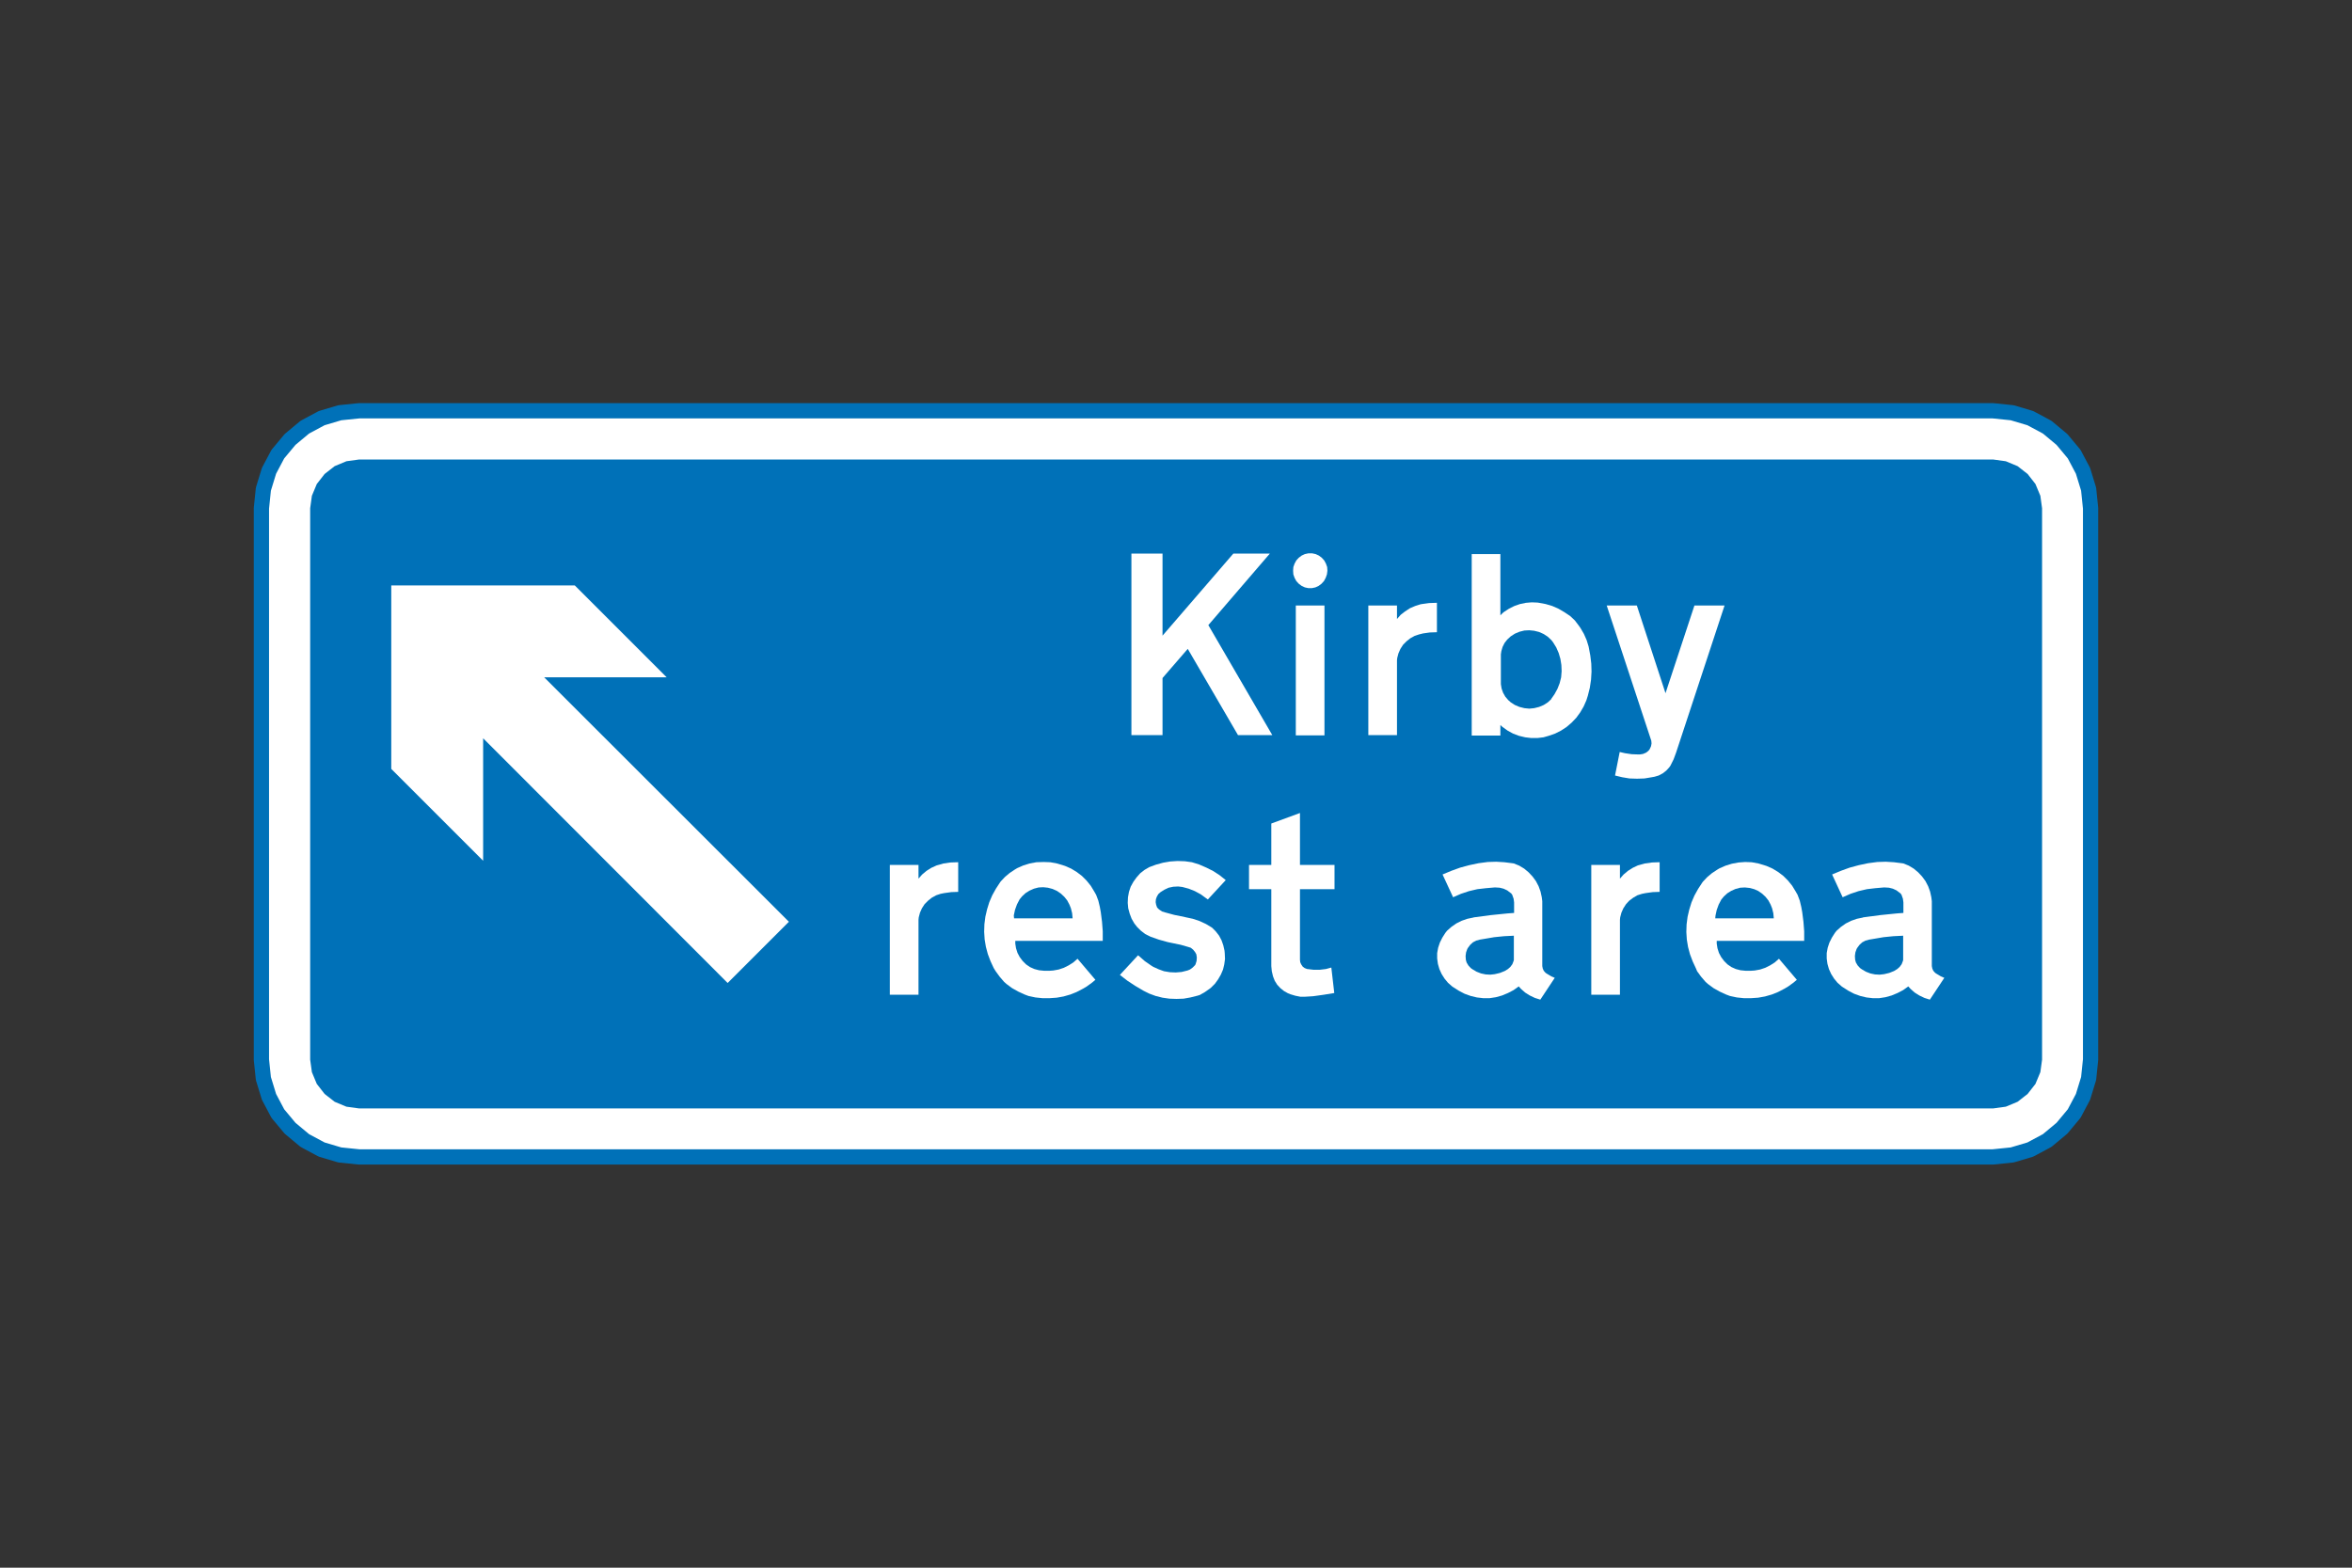
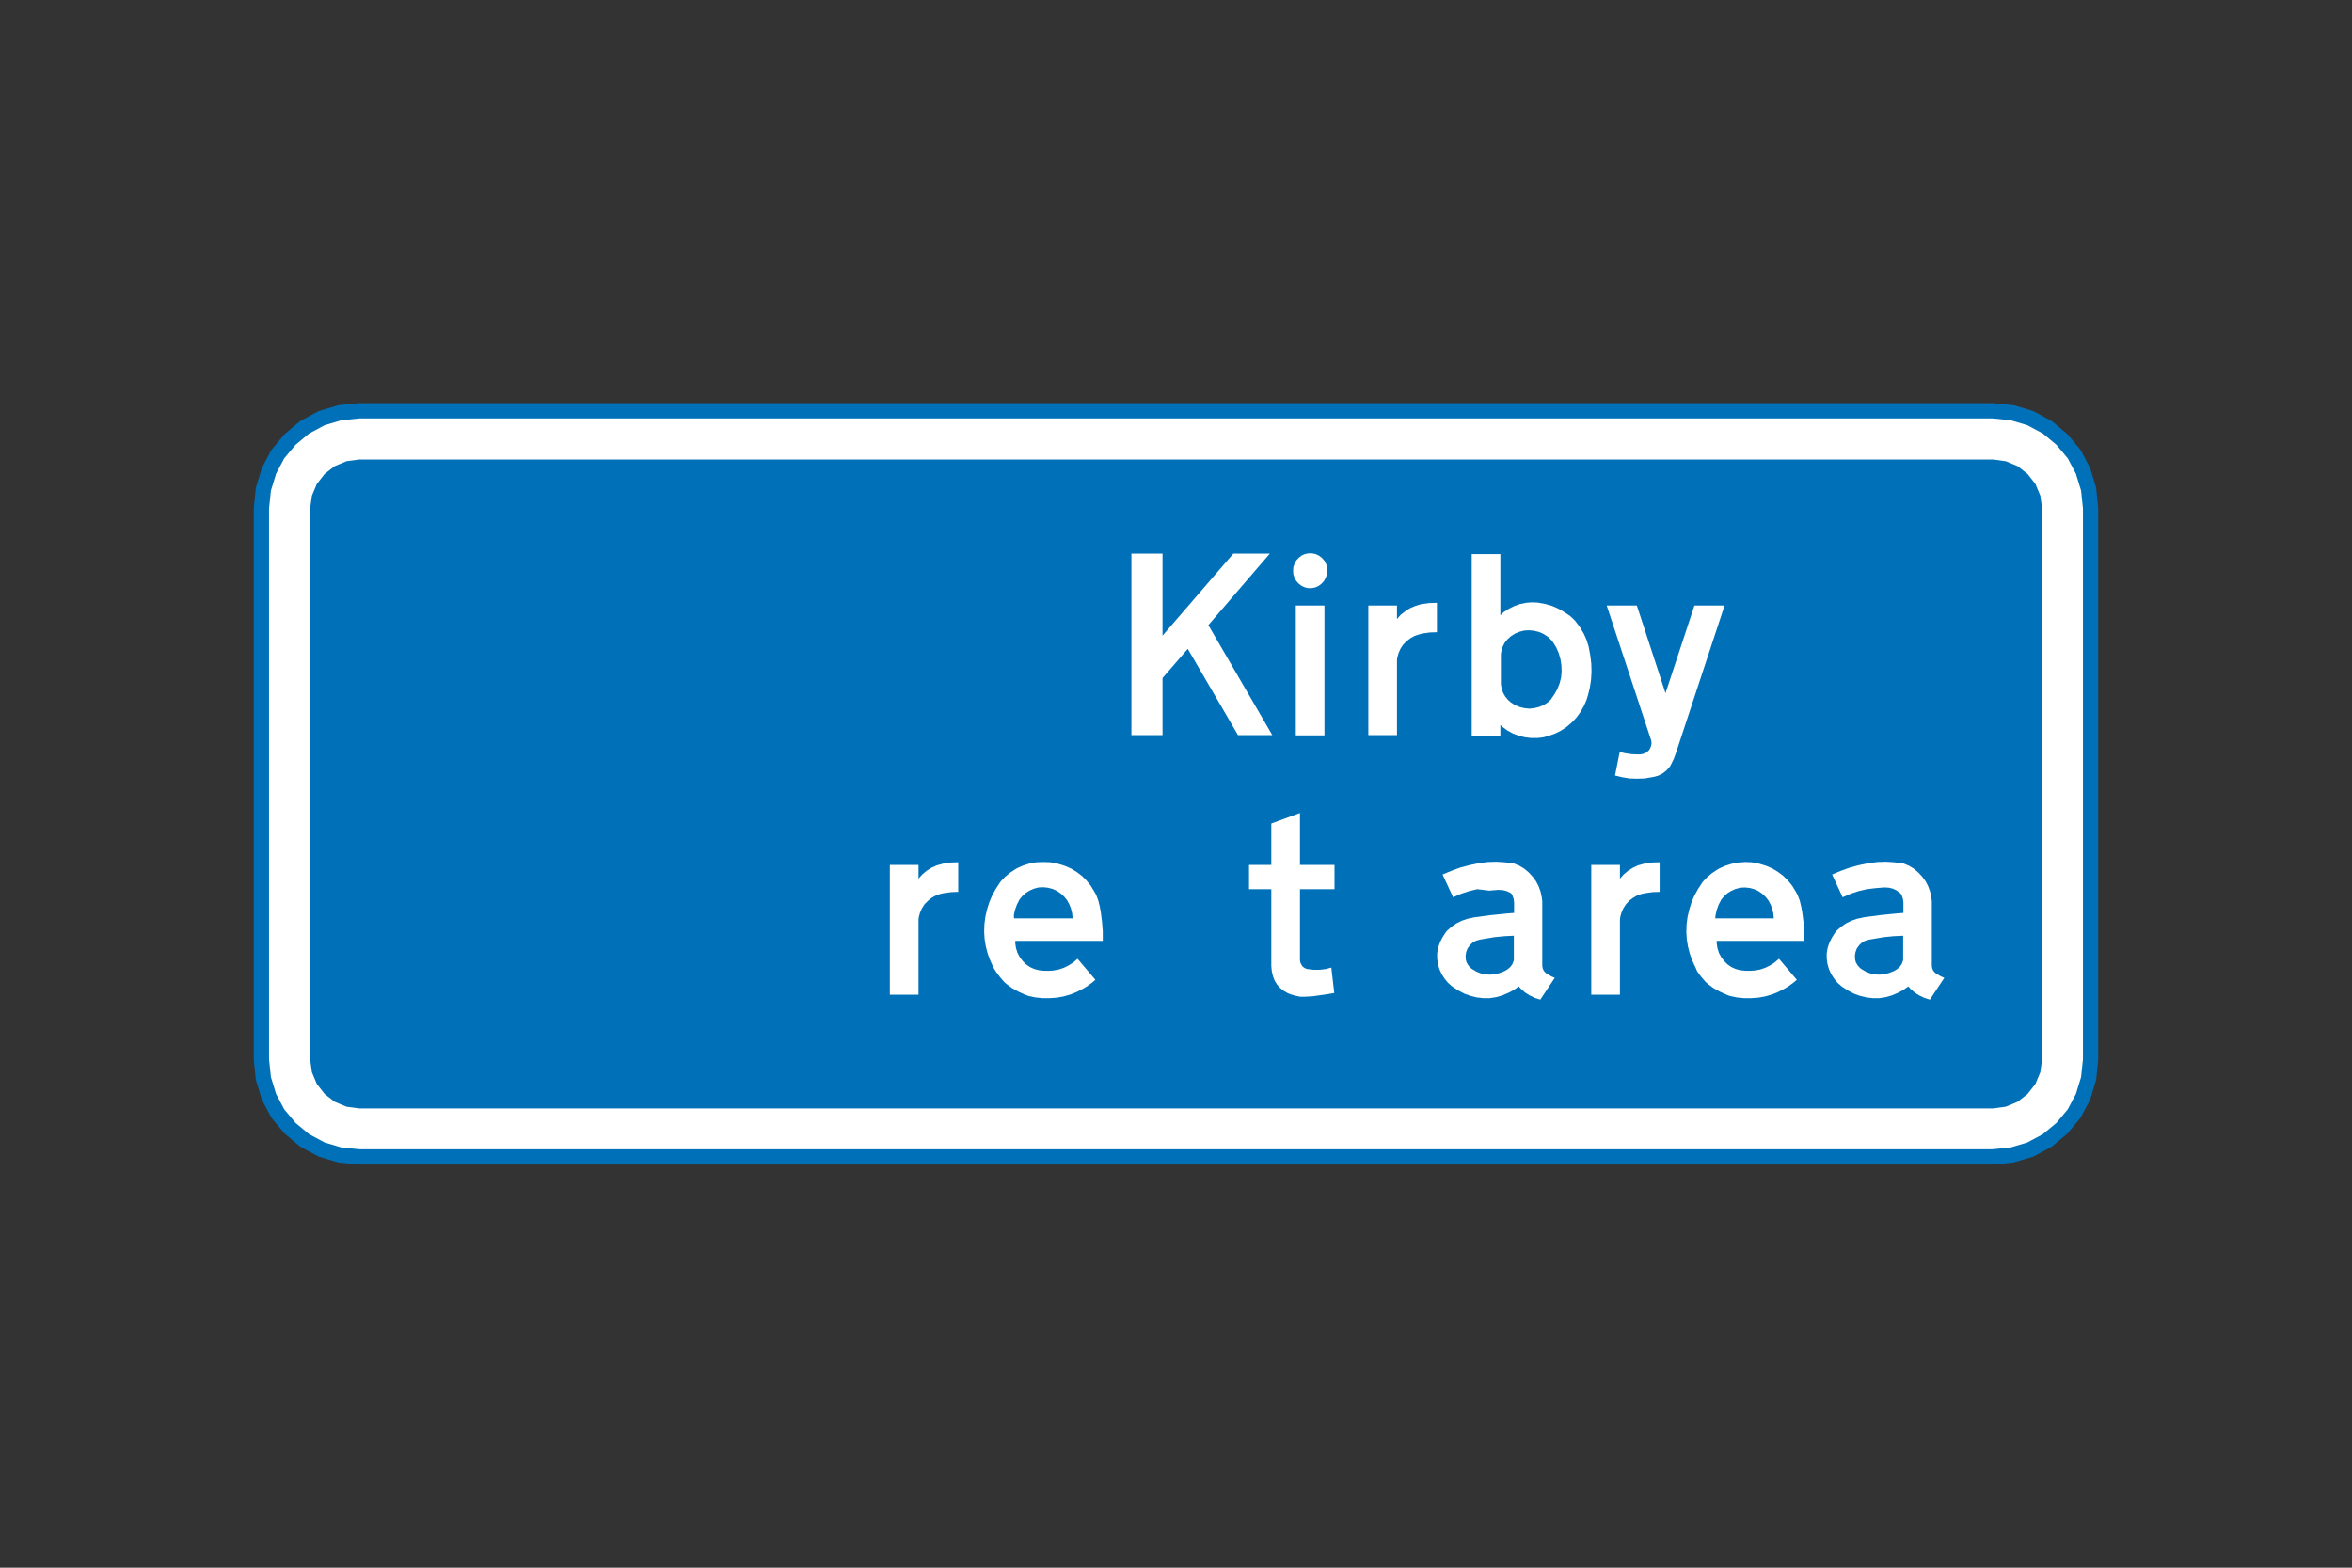
<svg xmlns="http://www.w3.org/2000/svg" version="1.1" id="Layer_1" x="0px" y="0px" viewBox="0 0 960 640" style="enable-background:new 0 0 960 640;" xml:space="preserve">
  <rect x="0" y="0" width="960" height="640" fill="#333333" stroke="none" />
  <style type="text/css">
	.st0{fill-rule:evenodd;clip-rule:evenodd;fill:#0071B8;}
	.st1{fill-rule:evenodd;clip-rule:evenodd;fill:#FFFFFF;}
	.st2{fill:none;stroke:#0071B8;stroke-width:6.228;stroke-linecap:round;stroke-linejoin:round;stroke-miterlimit:10;}
</style>
  <g>
    <polygon class="st0" points="106.7,207.5 106.7,207.5 107.5,199.7 109.8,192.2 113.4,185.4 118.4,179.4 124.4,174.4 131.3,170.7    138.7,168.5 146.5,167.7 813.5,167.7 821.3,168.5 828.7,170.7 835.6,174.4 841.6,179.4 846.6,185.4 850.2,192.2 852.5,199.7    853.3,207.5 853.3,432.6 852.5,440.3 850.2,447.8 846.6,454.6 841.6,460.6 835.6,465.6 828.7,469.3 821.3,471.5 813.5,472.3    146.5,472.3 138.7,471.5 131.3,469.3 124.4,465.6 118.4,460.6 113.4,454.6 109.8,447.8 107.5,440.3 106.7,432.6  " />
-     <polygon class="st1" points="159.7,239 234.6,239 272.1,276.5 222.1,276.5 322,376.3 297,401.3 197.2,301.4 197.2,351.4    159.7,313.9  " />
    <path class="st1" d="M106.7,207.5L106.7,207.5l0.8-7.7l2.3-7.4l3.7-6.9l4.9-6l6-4.9l6.9-3.7l7.4-2.3l7.7-0.8h667.1l7.7,0.8l7.4,2.3   l6.9,3.7l6,4.9l4.9,6l3.7,6.9l2.3,7.4l0.8,7.7v225.1l-0.8,7.7l-2.3,7.4l-3.7,6.9l-4.9,6l-6,4.9l-6.9,3.7l-7.4,2.3l-7.7,0.8h-667   l-7.7-0.8l-7.4-2.3l-6.9-3.7l-6-4.9l-4.9-6l-3.7-6.9l-2.3-7.4l-0.8-7.7L106.7,207.5L106.7,207.5z M126.6,207.5L126.6,207.5l0.7-5.1   l2-4.8l3.2-4.1l4.1-3.2l4.8-2l5.1-0.7h667.1l5.1,0.7l4.8,2l4.1,3.2l3.2,4.1l2,4.8l0.7,5.1v225.1l-0.7,5.1l-2,4.8l-3.2,4.1l-4.1,3.2   l-4.8,2l-5.1,0.7H146.5l-5.1-0.7l-4.8-2l-4.1-3.2l-3.2-4.1l-2-4.8l-0.7-5.1L126.6,207.5L126.6,207.5z" />
    <polygon class="st2" points="106.7,207.5 106.7,207.5 107.5,199.7 109.8,192.2 113.4,185.4 118.4,179.4 124.4,174.4 131.3,170.7    138.7,168.5 146.5,167.7 813.5,167.7 821.3,168.5 828.7,170.7 835.6,174.4 841.6,179.4 846.6,185.4 850.2,192.2 852.5,199.7    853.3,207.5 853.3,432.6 852.5,440.3 850.2,447.8 846.6,454.6 841.6,460.6 835.6,465.6 828.7,469.3 821.3,471.5 813.5,472.3    146.5,472.3 138.7,471.5 131.3,469.3 124.4,465.6 118.4,460.6 113.4,454.6 109.8,447.8 107.5,440.3 106.7,432.6  " />
    <g>
      <polygon class="st1" points="493.2,255.2 518.3,226 503.4,226 474.5,259.5 474.5,226 461.8,226 461.8,300.1 474.5,300.1     474.5,276.8 484.8,264.9 505.3,300.1 519.3,300.1   " />
      <path class="st1" d="M528.9,247.2v53h11.7v-53H528.9L528.9,247.2z M541.8,233L541.8,233l-0.1-1.5l-0.5-1.4l-0.7-1.3l-1-1.1    l-1.2-0.9l-1.3-0.6l-1.4-0.3H534l-1.4,0.3l-1.3,0.6l-1.2,0.9l-1,1.1l-0.7,1.3l-0.5,1.4l-0.1,1.5l0.1,1.5l0.5,1.4l0.7,1.3l1,1.1    l1.2,0.9l1.3,0.6l1.4,0.3h1.5l1.4-0.3l1.3-0.6l1.2-0.9l1-1.1l0.7-1.3l0.5-1.4L541.8,233L541.8,233z" />
      <polygon class="st1" points="579.2,259 579.2,259 577.4,259.6 575.6,260.6 574.1,261.8 572.7,263.2 571.6,264.9 570.8,266.7     570.3,268.6 570.2,269.5 570.2,271.5 570.2,275.2 570.2,300.1 558.5,300.1 558.5,247.2 570.2,247.2 570.2,252.7 571.7,251     573.5,249.6 575.5,248.3 577.6,247.4 579.8,246.7 580.4,246.6 583.3,246.2 586.2,246.1 586.5,246.1 586.5,258.1 583.6,258.2     580.8,258.6   " />
      <path class="st1" d="M638.5,249.9L638.5,249.9l-2.4-1.4l-2.5-1.1l-2.7-0.8l-2.7-0.5l-0.6-0.1l-2.4-0.1l-2.4,0.2l-2.4,0.5l-2.3,0.8    l-2.2,1.1l-2,1.3l-0.6,0.5l-0.9,0.9v-25h-11.7v74.1h11.7V296l0.9,0.8l2.1,1.5l2.2,1.2l2.4,0.9l2.5,0.6l2.5,0.3l2.5,0l2.5-0.3    l2.1-0.6l2.6-0.9l2.4-1.2l2.3-1.5l2.1-1.8l1.9-2l1.6-2.2l1.4-2.4l1.1-2.5l0.6-1.9l0.8-3.2l0.5-3.3l0.2-3.3l-0.1-3.3l-0.4-3.3    l-0.6-3.2l-0.1-0.5l-0.8-2.6l-1.1-2.5l-1.4-2.4l-0.7-1l-1.6-2.1l-1.9-1.8L638.5,249.9L638.5,249.9L638.5,249.9z M633.1,285.4    L633.1,285.4l1.4-2l1.2-2.2l0.9-2.3l0.6-2.4l0.2-2.5l-0.1-2.5l-0.4-2.5l-0.7-2.4l-1-2.3l-1.3-2.1l-0.7-0.9l-1.5-1.4l-1.7-1.1    l-1.8-0.8l-2-0.5l-2-0.2l-2,0.1l-2,0.5l-1.9,0.8l-1.7,1.1l-0.1,0.1l-1.3,1.2l-1.1,1.4l-0.8,1.6l-0.5,1.7l-0.2,1.3v6.1v6.1l0.3,1.8    l0.6,1.7l0.9,1.6l1.2,1.4l1,0.9l1.7,1.1l1.9,0.8l2,0.5l2,0.2l2-0.2l2-0.5l1.9-0.8l1.7-1.1l1.5-1.4L633.1,285.4L633.1,285.4z" />
      <polygon class="st1" points="655.8,247.2 674,302.4 674.1,303.5 673.9,304.6 673.6,305.3 673.2,306.1 672.5,306.8 671.8,307.3     670.6,307.8 669.3,308 668.7,308 666,307.9 663.3,307.5 661.1,307 659.2,316.6 662.1,317.3 665.1,317.8 668.2,317.9 671.2,317.8     674.2,317.3 675.3,317.1 677,316.6 678.7,315.7 680.1,314.6 681.3,313.3 681.8,312.6 683.1,310 684.1,307.3 684.1,307.3     703.9,247.2 691.6,247.2 679.8,283 668.1,247.2   " />
      <polygon class="st1" points="383.9,364.9 383.9,364.9 382.1,365.5 380.3,366.5 378.8,367.7 377.4,369.1 376.3,370.8 375.5,372.6     375,374.5 374.9,375.5 374.9,377.4 374.9,381.2 374.9,406.1 363.2,406.1 363.2,353.1 374.9,353.1 374.9,358.7 376.4,357     378.2,355.5 380.1,354.3 382.3,353.3 384.5,352.7 385.1,352.5 388,352.1 390.9,352 391.1,352 391.1,364.1 388.3,364.2     385.4,364.6   " />
      <path class="st1" d="M406.4,396.5L406.4,396.5l1.6,2.2l1.8,2.1l1,0.9l2.3,1.7l2.5,1.4l2.6,1.2l1.6,0.6l2.8,0.6l2.9,0.3l2.9,0    l2.9-0.2l2.8-0.5l2.8-0.8l2.5-1l2.7-1.4l1.5-0.9l2.2-1.6l1.3-1.1l-7.3-8.6l-1.7,1.5l-1.9,1.2l-2,1l-2.1,0.7l-2.2,0.4l-1.4,0.1    l-2.4,0l-2-0.2l-1.9-0.5l-1.8-0.8l-1.6-1.1l-1.4-1.4l-1.2-1.6l-0.9-1.7l-0.6-1.9l-0.3-1.9l0-1.1h35.7l0-3.9l-0.3-3.9l-0.5-3.9    l-0.4-2.2l-0.6-2.5l-0.9-2.4l-0.8-1.4l-1.4-2.3l-1.7-2.1l-1.9-1.9l-2.1-1.6l-2.3-1.4l-2.5-1.1l-2.6-0.8l-0.7-0.2l-2.7-0.5    l-2.7-0.1L423,352l-2.7,0.5l-2.6,0.8l-2.5,1.1l-1,0.6l-2.1,1.4l-1.9,1.6l-1.7,1.8l-0.3,0.4l-1.7,2.6l-1.5,2.7l-1.2,2.8l-0.9,2.9    l-0.7,3l-0.4,3.1l-0.1,3.1l0.2,3.1l0.5,3l0.8,3l1.1,2.9l1.3,2.8L406.4,396.5L406.4,396.5z M413.9,374.9h23.9l-0.2-2.1l-0.5-2    l-0.6-1.5l-0.9-1.7l-1.2-1.5l-1.4-1.3l-1.6-1.1l-1.8-0.8l-1.9-0.5l-1.9-0.2l-1.9,0.1l-1.9,0.5l-1.8,0.8l-1.6,1l-1.4,1.3l-1,1.2    l-1.1,2.1l-0.8,2.2l-0.5,2.3L413.9,374.9L413.9,374.9z" />
-       <polygon class="st1" points="489.7,406.2 489.7,406.2 491.8,405 493.8,403.6 494.3,403.2 495.9,401.6 497.2,399.8 498.3,397.9     499.2,395.8 499.7,393.7 500,391.5 499.9,389.2 499.8,388.1 499.3,385.9 498.6,383.9 497.6,382 496.2,380.2 494.7,378.7     492.2,377.2 489.6,376 486.9,375.1 484.1,374.5 483.7,374.4 479.3,373.5 475.6,372.5 474.3,372.1 473.1,371.3 472.3,370.5     471.9,369.4 471.7,368.3 471.8,367.1 472.2,366 472.8,365 473.7,364.2 475.3,363.2 477,362.4 478.9,362 480.9,361.9 482.6,362.1     485.2,362.8 487.7,363.8 490.1,365.1 492.3,366.7 493,367.2 500.3,359.3 497.8,357.3 495.2,355.6 492.4,354.2 489.4,352.9     486.5,352 483.6,351.6 480.6,351.5 477.6,351.7 474.7,352.2 471.8,353 469.1,354 467.2,355.1 465.4,356.5 463.9,358.2 462.6,360     461.5,362 460.8,364.1 460.4,366.3 460.3,368.6 460.5,370.8 461.1,373 461.9,375.1 463,377 464.1,378.4 465.6,379.9 467.4,381.3     469.4,382.3 469.6,382.4 473,383.6 476.6,384.6 479,385.1 481.9,385.7 484.7,386.5 486,386.9 487,387.7 487.8,388.7 488.3,389.6     488.5,390.9 488.4,392.3 488,393.6 487.8,394 486.8,395 485.7,395.8 484.7,396.2 482.3,396.8 479.9,397 477.5,396.9 475.1,396.5     472.9,395.7 470.7,394.7 469.9,394.2 467.3,392.4 464.9,390.3 464.5,390 457.1,398 460.2,400.4 463.4,402.5 466.8,404.5     469,405.6 471.7,406.6 474.5,407.3 477.3,407.7 480.2,407.8 483.1,407.7 485.9,407.2 488.7,406.5   " />
      <polygon class="st1" points="519.6,398.6 519.6,398.6 519.1,396.5 518.9,394.4 518.9,393.6 518.9,366.3 518.9,363 509.8,363     509.8,353.1 518.9,353.1 518.9,336.2 530.6,331.9 530.6,353.1 544.7,353.1 544.7,363 530.6,363 530.6,366.3 530.6,391.8     530.7,392.8 531.1,393.7 531.7,394.6 532.5,395.2 533.5,395.6 533.6,395.6 536.1,395.9 538.7,395.9 541.2,395.6 543.4,395     544.6,405.4 540.3,406.1 536,406.7 532.8,406.9 530.7,406.9 528.7,406.5 526.7,405.9 525.7,405.5 524.1,404.6 522.6,403.4     521.3,402 520.3,400.4 519.6,398.6   " />
-       <path class="st1" d="M601.6,374.5L601.6,374.5l6.8-0.9l6.9-0.7l2.7-0.2v-0.2v-4.1l-0.2-1.5l-0.5-1.4l0-0.1l-0.5-0.7l-0.3-0.2    l-1.3-1l-1.5-0.7l-1.6-0.4l-1.7-0.1l-0.4,0l-3.5,0.3L603,363l-3.4,0.8l-3.3,1.1l-3.2,1.4l-4.3-9.3l3.6-1.5l3.6-1.3l3.7-1l3.8-0.8    l3.8-0.5l0.1,0l3.3-0.1l3.3,0.2l3.2,0.4l0.7,0.1l2.2,0.9l2,1.2l1.8,1.5l1.6,1.7l1.4,1.9l1.1,2.1l0.8,2.2l0.5,2.3l0.2,1.6v26.5    l0.2,1l0.4,0.9l0.7,0.8l0.4,0.3l2,1.2l1.4,0.6l-5.9,8.9l-2.2-0.7l-2.1-1l-1.9-1.2l-1.7-1.5l-0.9-1l-2.1,1.5l-2.3,1.2l-2.4,1    l-2.5,0.7l-2.6,0.4l-2.6,0l-2.6-0.3l-2.5-0.6l-2.5-0.9l-2.3-1.2l-2.2-1.4l-0.6-0.4l-1.7-1.5l-1.4-1.7l-1.2-1.9l-0.9-2l-0.6-2.1    l-0.3-2.2l0-2.2l0.4-2.2l0.7-2.1l1-2l1.2-1.9l0.7-0.9l1.8-1.6l2-1.4l2.2-1.1l2.3-0.8l2.4-0.5L601.6,374.5L601.6,374.5z     M615.5,395.6L615.5,395.6l1-0.9l0.8-1.1l0.5-1.3l0.1-0.4v-9.9l-4,0.2l-4,0.4l-3.5,0.6l-2.4,0.4l-1.5,0.4l-1.3,0.7l-1.1,1    l-0.9,1.2l-0.3,0.5l-0.5,1.4l-0.2,1.5l0.1,1.5l0.3,1.1l0.7,1.2l1,1.1l0.7,0.5l1.7,1l1.8,0.7l1.9,0.4l1.9,0.1l1.8-0.2l2.1-0.5    l2-0.8L615.5,395.6L615.5,395.6z" />
+       <path class="st1" d="M601.6,374.5L601.6,374.5l6.8-0.9l6.9-0.7l2.7-0.2v-0.2v-4.1l-0.2-1.5l-0.5-1.4l0-0.1l-0.5-0.7l-0.3-0.2    l-1.5-0.7l-1.6-0.4l-1.7-0.1l-0.4,0l-3.5,0.3L603,363l-3.4,0.8l-3.3,1.1l-3.2,1.4l-4.3-9.3l3.6-1.5l3.6-1.3l3.7-1l3.8-0.8    l3.8-0.5l0.1,0l3.3-0.1l3.3,0.2l3.2,0.4l0.7,0.1l2.2,0.9l2,1.2l1.8,1.5l1.6,1.7l1.4,1.9l1.1,2.1l0.8,2.2l0.5,2.3l0.2,1.6v26.5    l0.2,1l0.4,0.9l0.7,0.8l0.4,0.3l2,1.2l1.4,0.6l-5.9,8.9l-2.2-0.7l-2.1-1l-1.9-1.2l-1.7-1.5l-0.9-1l-2.1,1.5l-2.3,1.2l-2.4,1    l-2.5,0.7l-2.6,0.4l-2.6,0l-2.6-0.3l-2.5-0.6l-2.5-0.9l-2.3-1.2l-2.2-1.4l-0.6-0.4l-1.7-1.5l-1.4-1.7l-1.2-1.9l-0.9-2l-0.6-2.1    l-0.3-2.2l0-2.2l0.4-2.2l0.7-2.1l1-2l1.2-1.9l0.7-0.9l1.8-1.6l2-1.4l2.2-1.1l2.3-0.8l2.4-0.5L601.6,374.5L601.6,374.5z     M615.5,395.6L615.5,395.6l1-0.9l0.8-1.1l0.5-1.3l0.1-0.4v-9.9l-4,0.2l-4,0.4l-3.5,0.6l-2.4,0.4l-1.5,0.4l-1.3,0.7l-1.1,1    l-0.9,1.2l-0.3,0.5l-0.5,1.4l-0.2,1.5l0.1,1.5l0.3,1.1l0.7,1.2l1,1.1l0.7,0.5l1.7,1l1.8,0.7l1.9,0.4l1.9,0.1l1.8-0.2l2.1-0.5    l2-0.8L615.5,395.6L615.5,395.6z" />
      <polygon class="st1" points="670.2,364.9 670.2,364.9 668.3,365.5 666.6,366.5 665,367.7 663.7,369.1 662.6,370.8 661.8,372.6     661.3,374.5 661.2,375.5 661.2,377.4 661.2,381.2 661.2,406.1 649.5,406.1 649.5,353.1 661.2,353.1 661.2,358.7 662.7,357     664.5,355.5 666.4,354.3 668.5,353.3 670.7,352.7 671.4,352.5 674.3,352.1 677.2,352 677.4,352 677.4,364.1 674.6,364.2     671.7,364.6   " />
      <path class="st1" d="M692.7,396.5L692.7,396.5l1.6,2.2l1.8,2.1l1,0.9l2.3,1.7l2.5,1.4l2.6,1.2l1.6,0.6l2.8,0.6l2.9,0.3l2.9,0    l2.9-0.2l2.8-0.5l2.8-0.8l2.5-1l2.7-1.4l1.5-0.9l2.2-1.6l1.3-1.1l-7.3-8.6l-1.7,1.5l-1.9,1.2l-2,1l-2.1,0.7l-2.2,0.4l-1.4,0.1    l-2.4,0l-2-0.2l-1.9-0.5l-1.8-0.8l-1.6-1.1l-1.4-1.4l-1.2-1.6l-0.9-1.7l-0.6-1.9l-0.3-1.9l0-1.1h35.7l0-3.9l-0.3-3.9l-0.5-3.9    l-0.4-2.2l-0.6-2.5l-0.9-2.4l-0.8-1.4l-1.4-2.3l-1.7-2.1l-1.9-1.9l-2.1-1.6l-2.3-1.4l-2.5-1.1l-2.6-0.8l-0.7-0.2l-2.7-0.5    l-2.7-0.1l-2.7,0.2l-2.7,0.5l-2.6,0.8l-2.5,1.1l-1,0.6l-2.1,1.4l-1.9,1.6l-1.7,1.8l-0.3,0.4l-1.7,2.6l-1.5,2.7l-1.2,2.8l-0.9,2.9    l-0.7,3l-0.4,3.1l-0.1,3.1l0.2,3.1l0.5,3l0.8,3l1.1,2.9l1.3,2.8L692.7,396.5L692.7,396.5z M700.1,374.9H724l-0.2-2.1l-0.5-2    l-0.6-1.5l-0.9-1.7l-1.2-1.5l-1.4-1.3l-1.6-1.1L716,363l-1.9-0.5l-1.9-0.2l-1.9,0.1l-1.9,0.5l-1.8,0.8l-1.6,1l-1.4,1.3l-1,1.2    l-1.1,2.1l-0.8,2.2l-0.5,2.3L700.1,374.9L700.1,374.9z" />
      <path class="st1" d="M760.5,374.5L760.5,374.5l6.8-0.9l6.9-0.7l2.7-0.2v-0.2v-4.1l-0.2-1.5l-0.5-1.4l0-0.1l-0.5-0.7l-0.3-0.2    l-1.3-1l-1.5-0.7l-1.6-0.4l-1.7-0.1l-0.4,0l-3.5,0.3L762,363l-3.4,0.8l-3.3,1.1l-3.2,1.4l-4.3-9.3l3.6-1.5l3.6-1.3l3.7-1l3.8-0.8    l3.8-0.5l0.1,0l3.3-0.1l3.3,0.2l3.2,0.4l0.7,0.1l2.2,0.9l2,1.2l1.8,1.5l1.6,1.7l1.4,1.9l1.1,2.1l0.8,2.2l0.5,2.3l0.2,1.6v26.5    l0.2,1l0.4,0.9l0.7,0.8l0.4,0.3l2,1.2l1.4,0.6l-5.9,8.9l-2.2-0.7l-2.1-1l-1.9-1.2l-1.7-1.5l-0.9-1l-2.1,1.5l-2.3,1.2l-2.4,1    l-2.5,0.7l-2.6,0.4l-2.6,0l-2.6-0.3l-2.5-0.6l-2.5-0.9l-2.3-1.2l-2.2-1.4l-0.6-0.4l-1.7-1.5l-1.4-1.7l-1.2-1.9l-0.9-2l-0.6-2.1    l-0.3-2.2l0-2.2l0.4-2.2l0.7-2.1l1-2l1.2-1.9l0.7-0.9l1.8-1.6l2-1.4l2.2-1.1l2.3-0.8l2.4-0.5L760.5,374.5L760.5,374.5z     M774.4,395.6L774.4,395.6l1-0.9l0.8-1.1l0.5-1.3l0.1-0.4v-9.9l-4,0.2l-4,0.4l-3.5,0.6l-2.4,0.4l-1.5,0.4l-1.3,0.7l-1.1,1    l-0.9,1.2l-0.3,0.5l-0.5,1.4l-0.2,1.5l0.1,1.5l0.3,1.1l0.7,1.2l1,1.1l0.7,0.5l1.7,1l1.8,0.7l1.9,0.4l1.9,0.1l1.8-0.2l2.1-0.5    l2-0.8L774.4,395.6L774.4,395.6z" />
    </g>
  </g>
</svg>